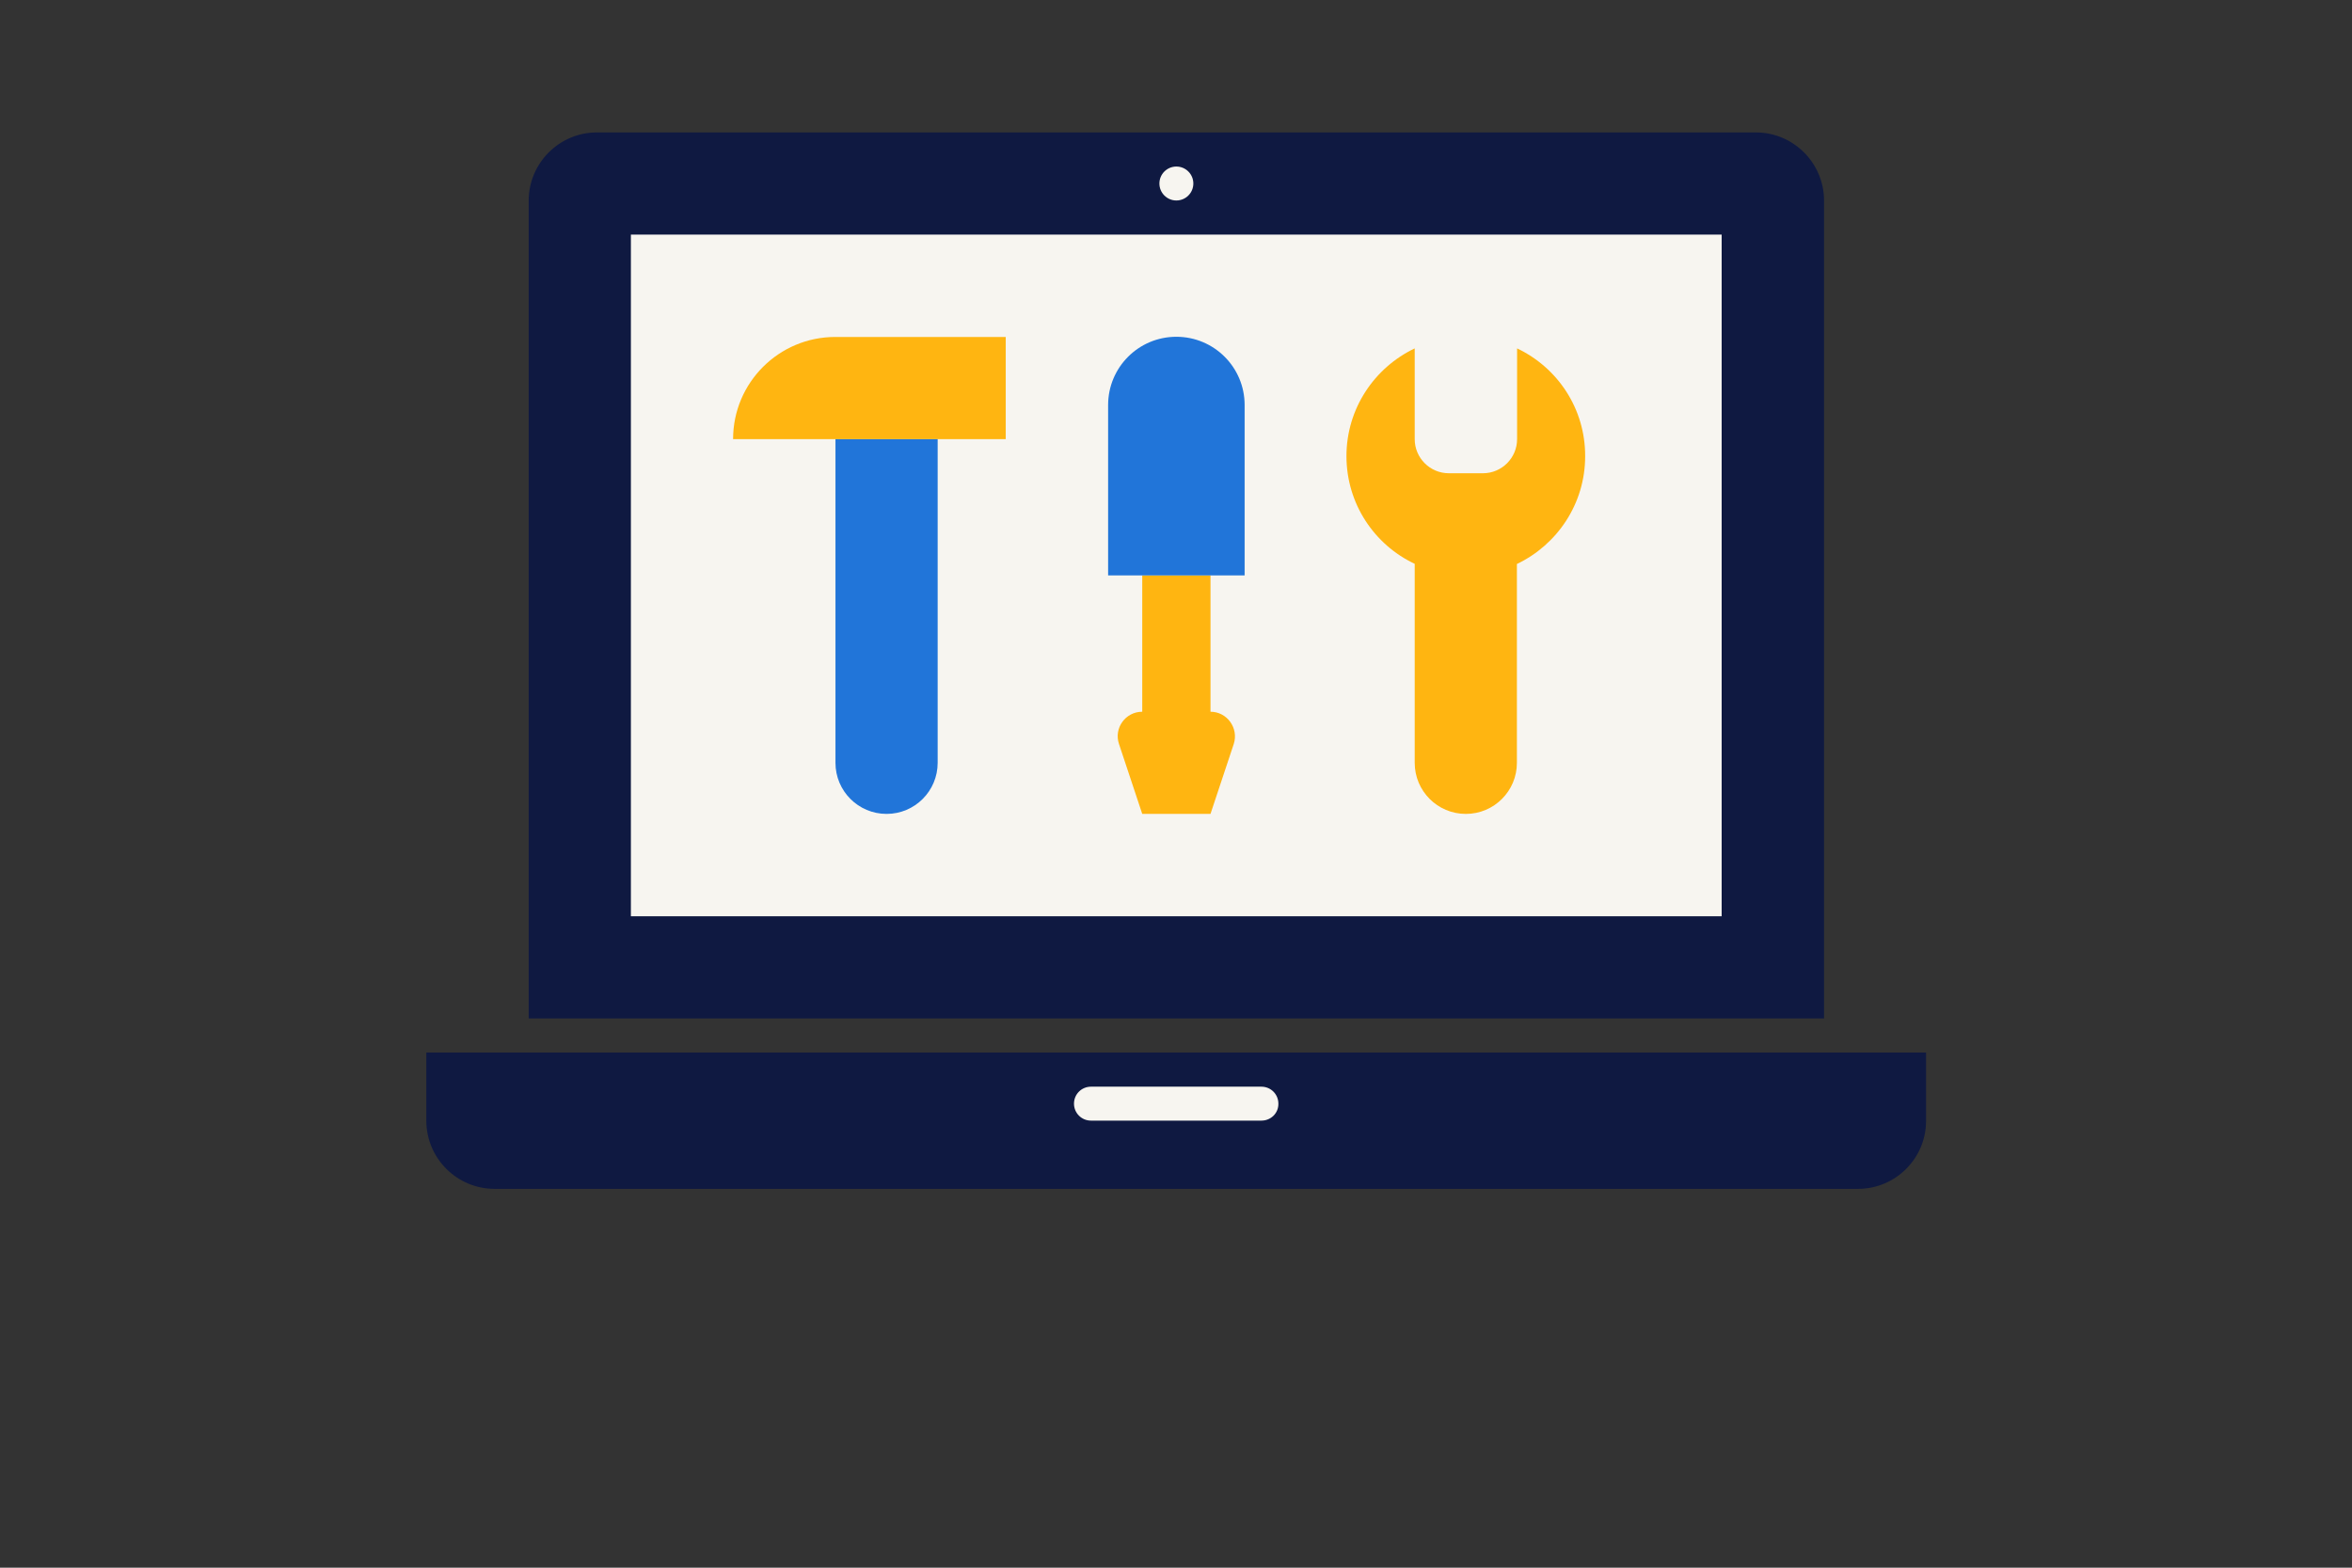
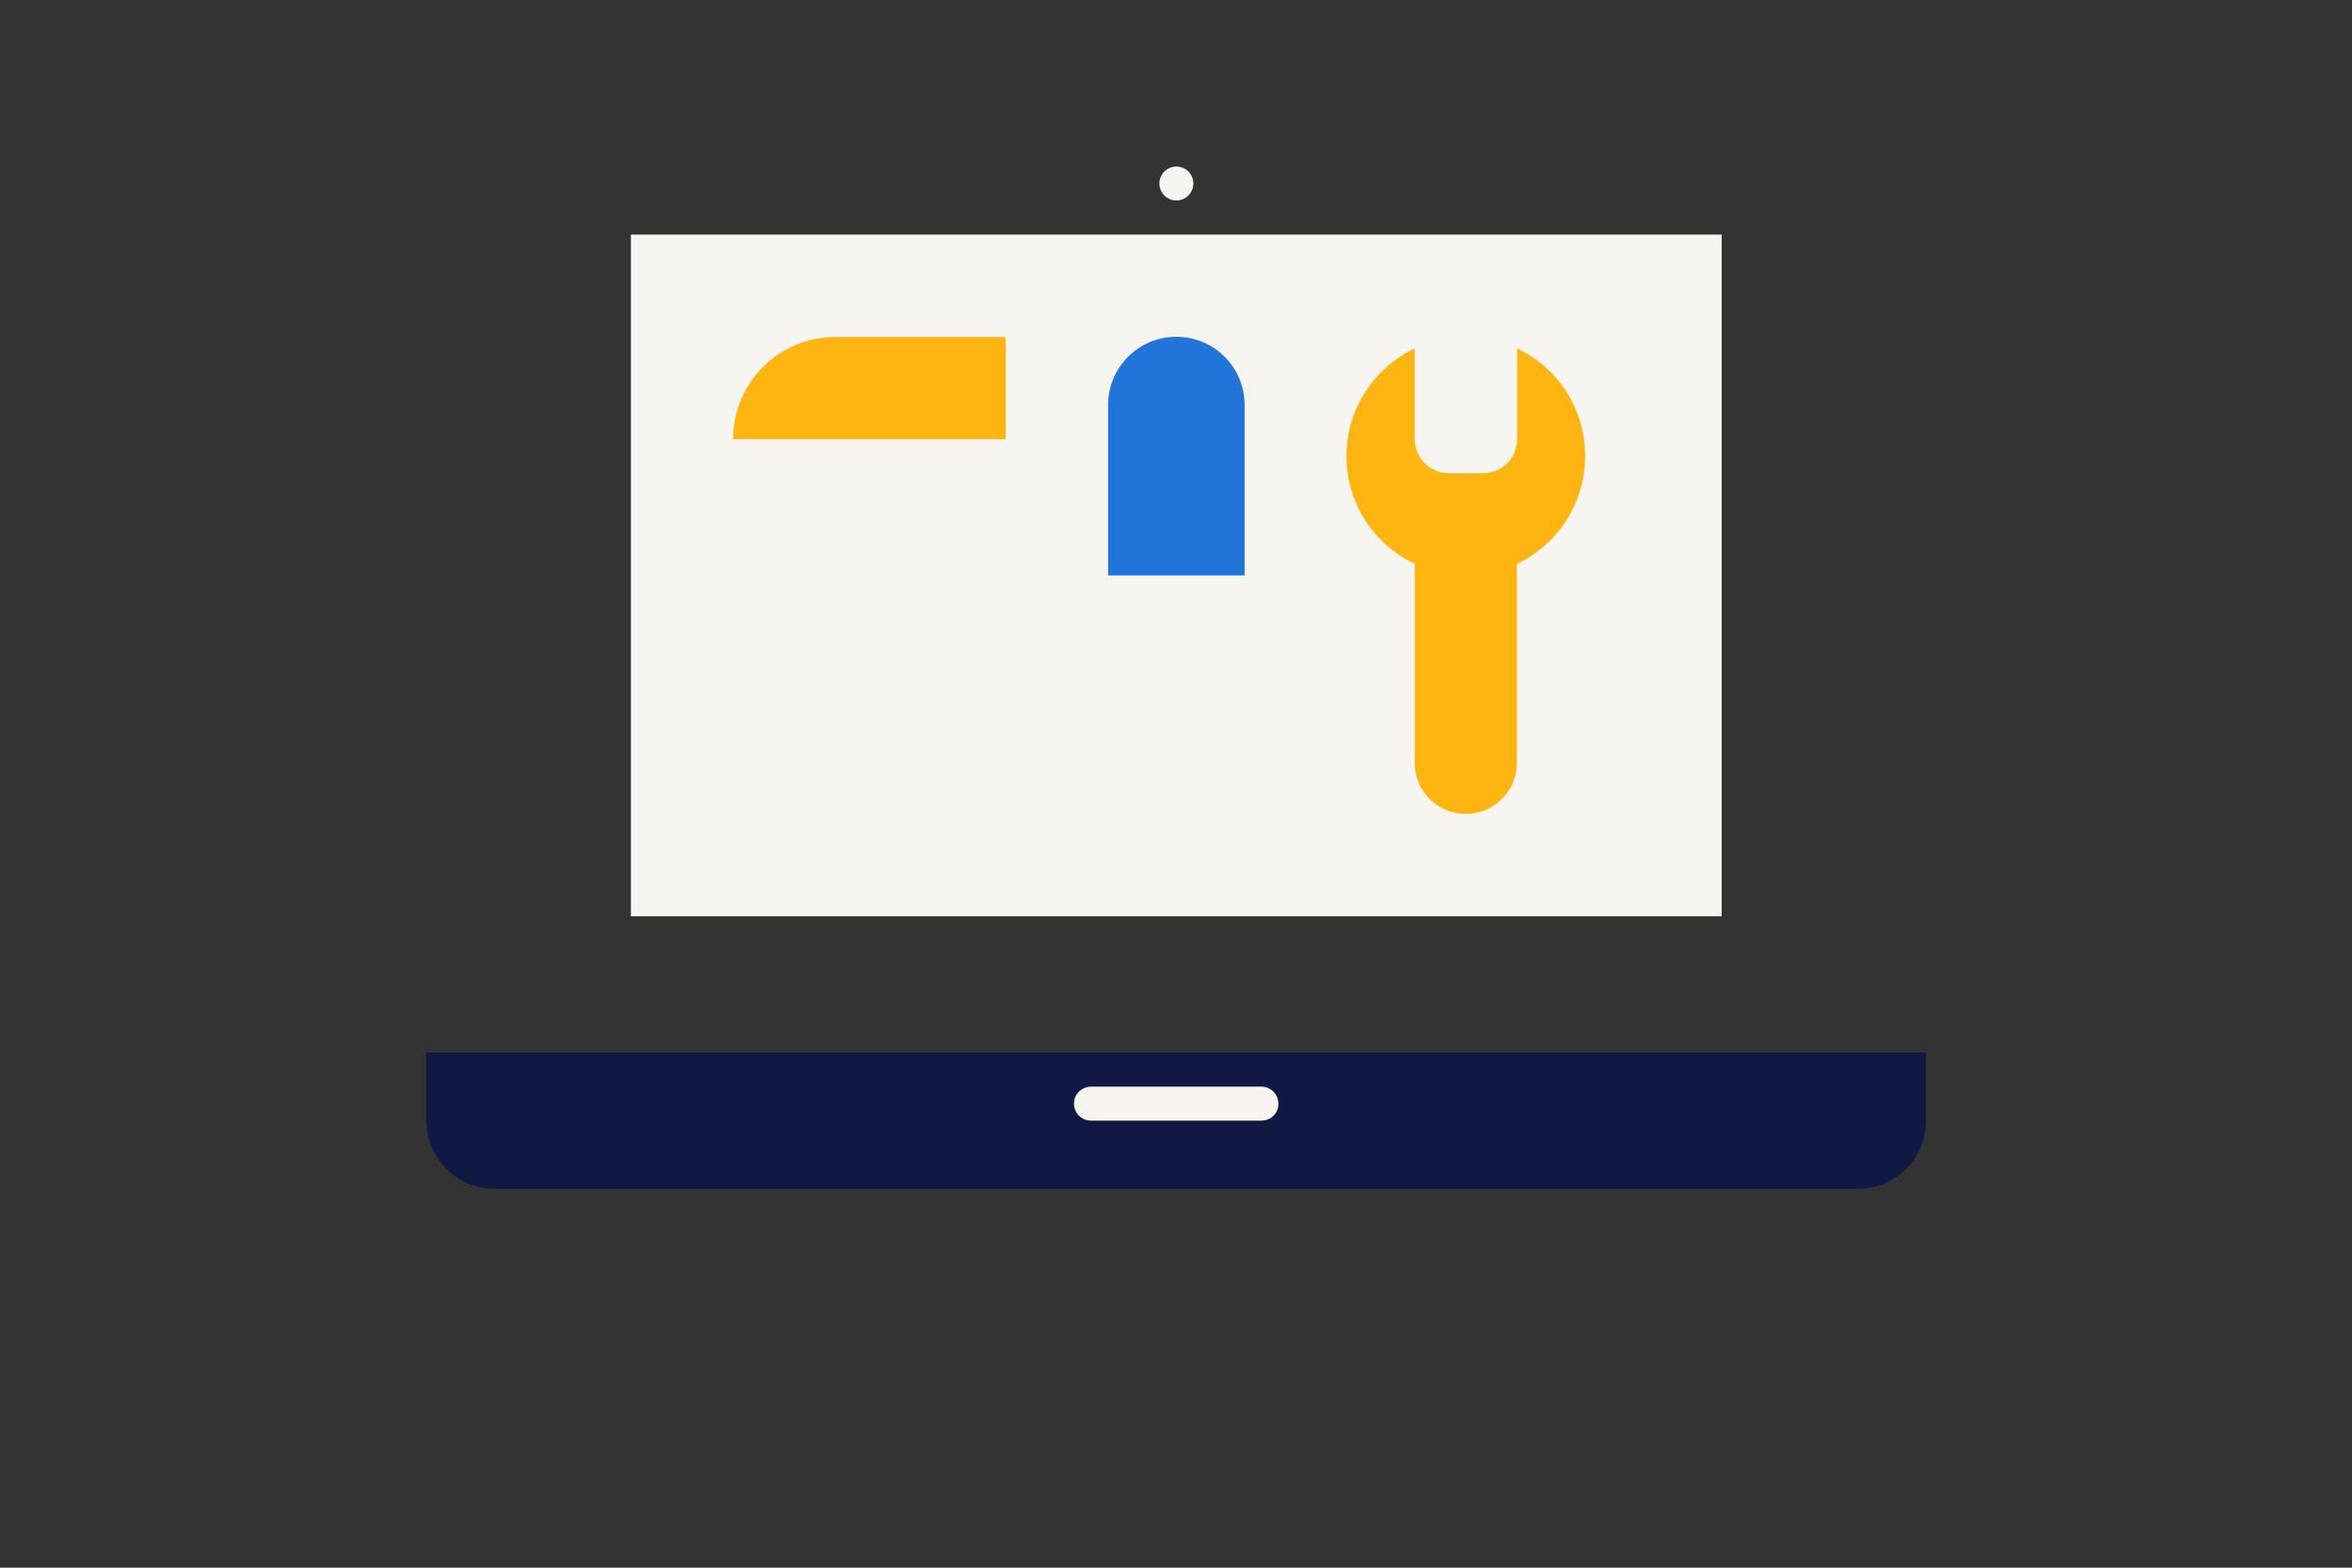
<svg xmlns="http://www.w3.org/2000/svg" version="1.1" id="Layer_1" x="0px" y="0px" viewBox="0 0 1275 850" style="enable-background:new 0 0 1275 850;" xml:space="preserve">
  <rect x="0" y="0" width="1275" height="850" fill="#333333" stroke="none" />
  <style type="text/css">
	.st0{fill:#0F1941;}
	.st1{fill:#F7F5F0;}
	.st2{fill:#2175D9;}
	.st3{fill:#FFB511;}
</style>
-   <path class="st0" d="M988.7,552.2H286.6V108.8c0-20.4,16.6-37,37-37h628.2c20.4,0,37,16.6,37,37V552.2z" />
  <path class="st0" d="M1007.2,644.6H268.1c-20.4,0-37-16.6-37-37v-36.9h813v36.9C1044.2,628,1027.6,644.6,1007.2,644.6z" />
  <path class="st1" d="M683.8,607.6h-92.4c-5.1,0-9.2-4.1-9.2-9.2l0,0c0-5.1,4.1-9.2,9.2-9.2h92.4c5.1,0,9.2,4.1,9.2,9.2l0,0  C693.1,603.5,689,607.6,683.8,607.6z" />
  <rect x="342" y="127.2" class="st1" width="591.3" height="369.6" />
-   <path class="st2" d="M480.6,441.3L480.6,441.3c-15.3,0-27.7-12.4-27.7-27.7V238.1h55.4v175.5C508.3,428.9,495.9,441.3,480.6,441.3z" />
-   <path class="st3" d="M656.2,385.9L656.2,385.9l0-73.9h-37v73.9h0c-9.1,0-15.5,8.9-12.6,17.5l12.6,37.9h37l12.6-37.9  C671.6,394.8,665.2,385.9,656.2,385.9z" />
  <g>
    <path class="st3" d="M822.4,188.9v49.2c0,10.2-8.3,18.5-18.5,18.5h-18.5c-10.2,0-18.5-8.3-18.5-18.5v-49.2   c-21.8,10.4-37,32.6-37,58.4v0c0,25.8,15.1,48.1,37,58.4v107.9c0,15.3,12.4,27.7,27.7,27.7h0c15.3,0,27.7-12.4,27.7-27.7V305.8   c21.8-10.4,37-32.6,37-58.4v0C859.4,221.5,844.3,199.3,822.4,188.9z" />
  </g>
  <circle class="st1" cx="637.7" cy="99.5" r="9.2" />
  <path class="st3" d="M545.3,238.1H397.4v0c0-30.6,24.8-55.4,55.4-55.4h92.4V238.1z" />
  <path class="st2" d="M674.6,312h-73.9v-92.4c0-20.4,16.5-37,37-37h0c20.4,0,37,16.5,37,37V312z" />
</svg>